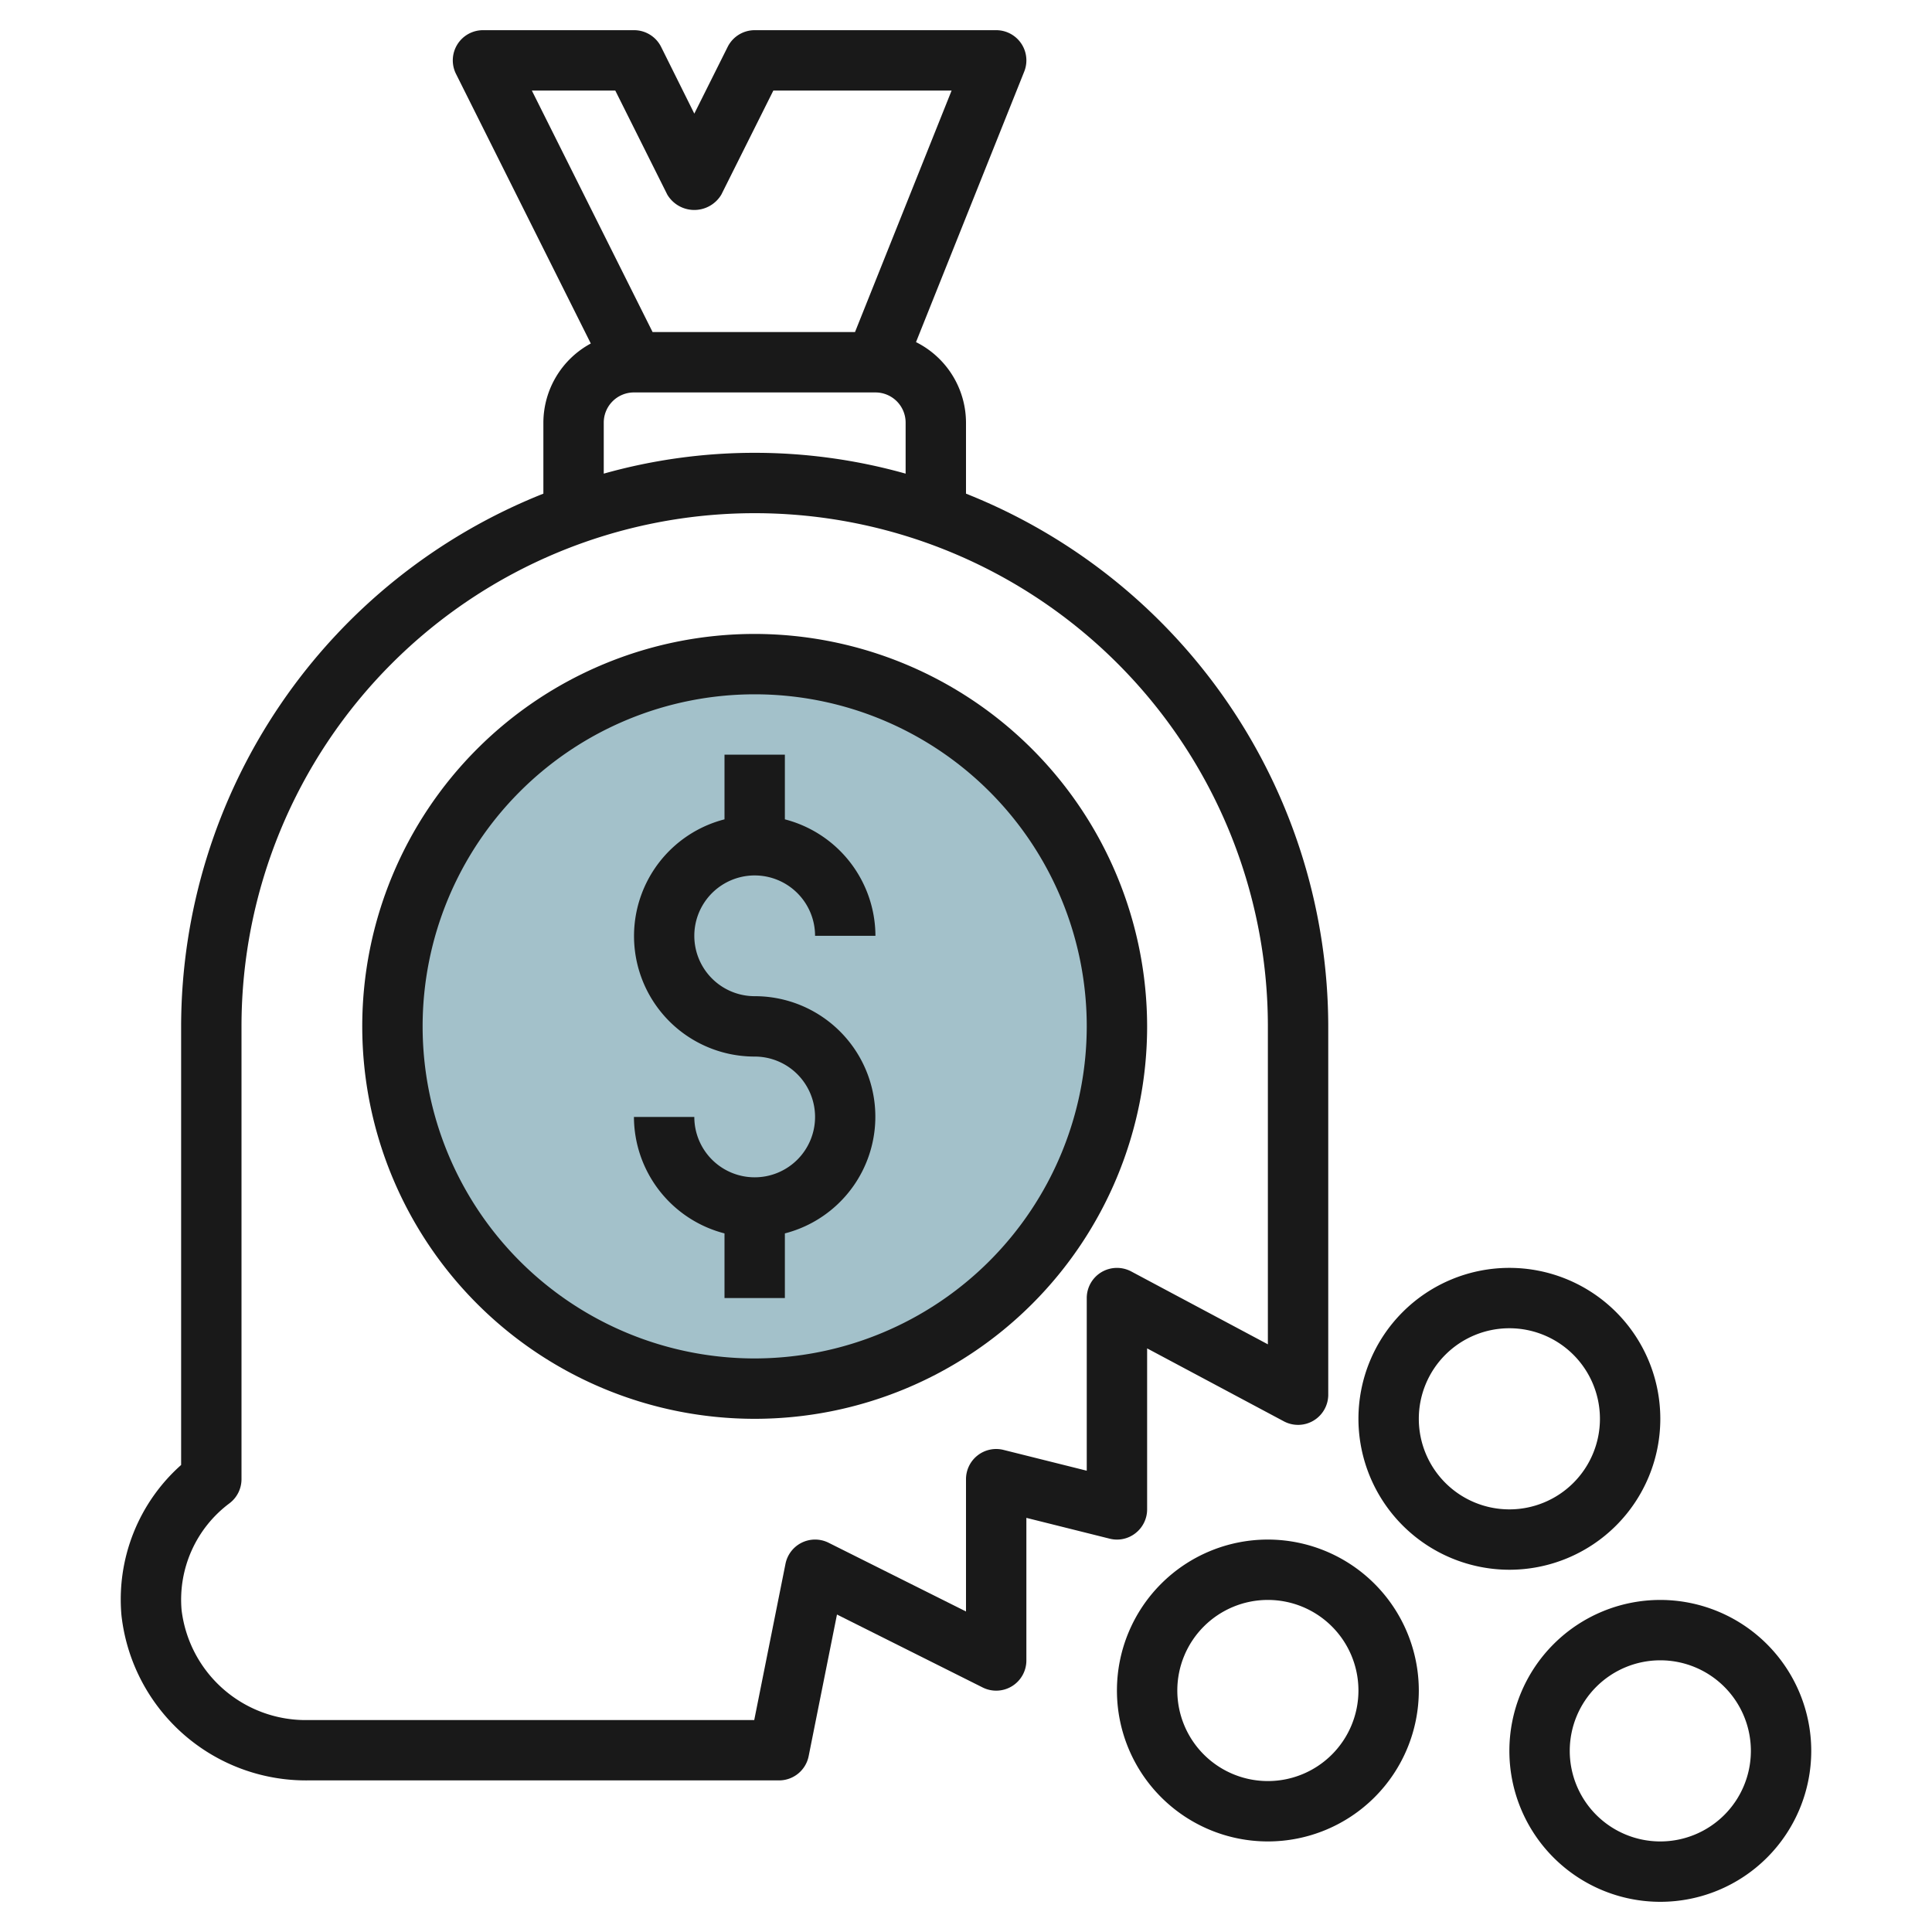
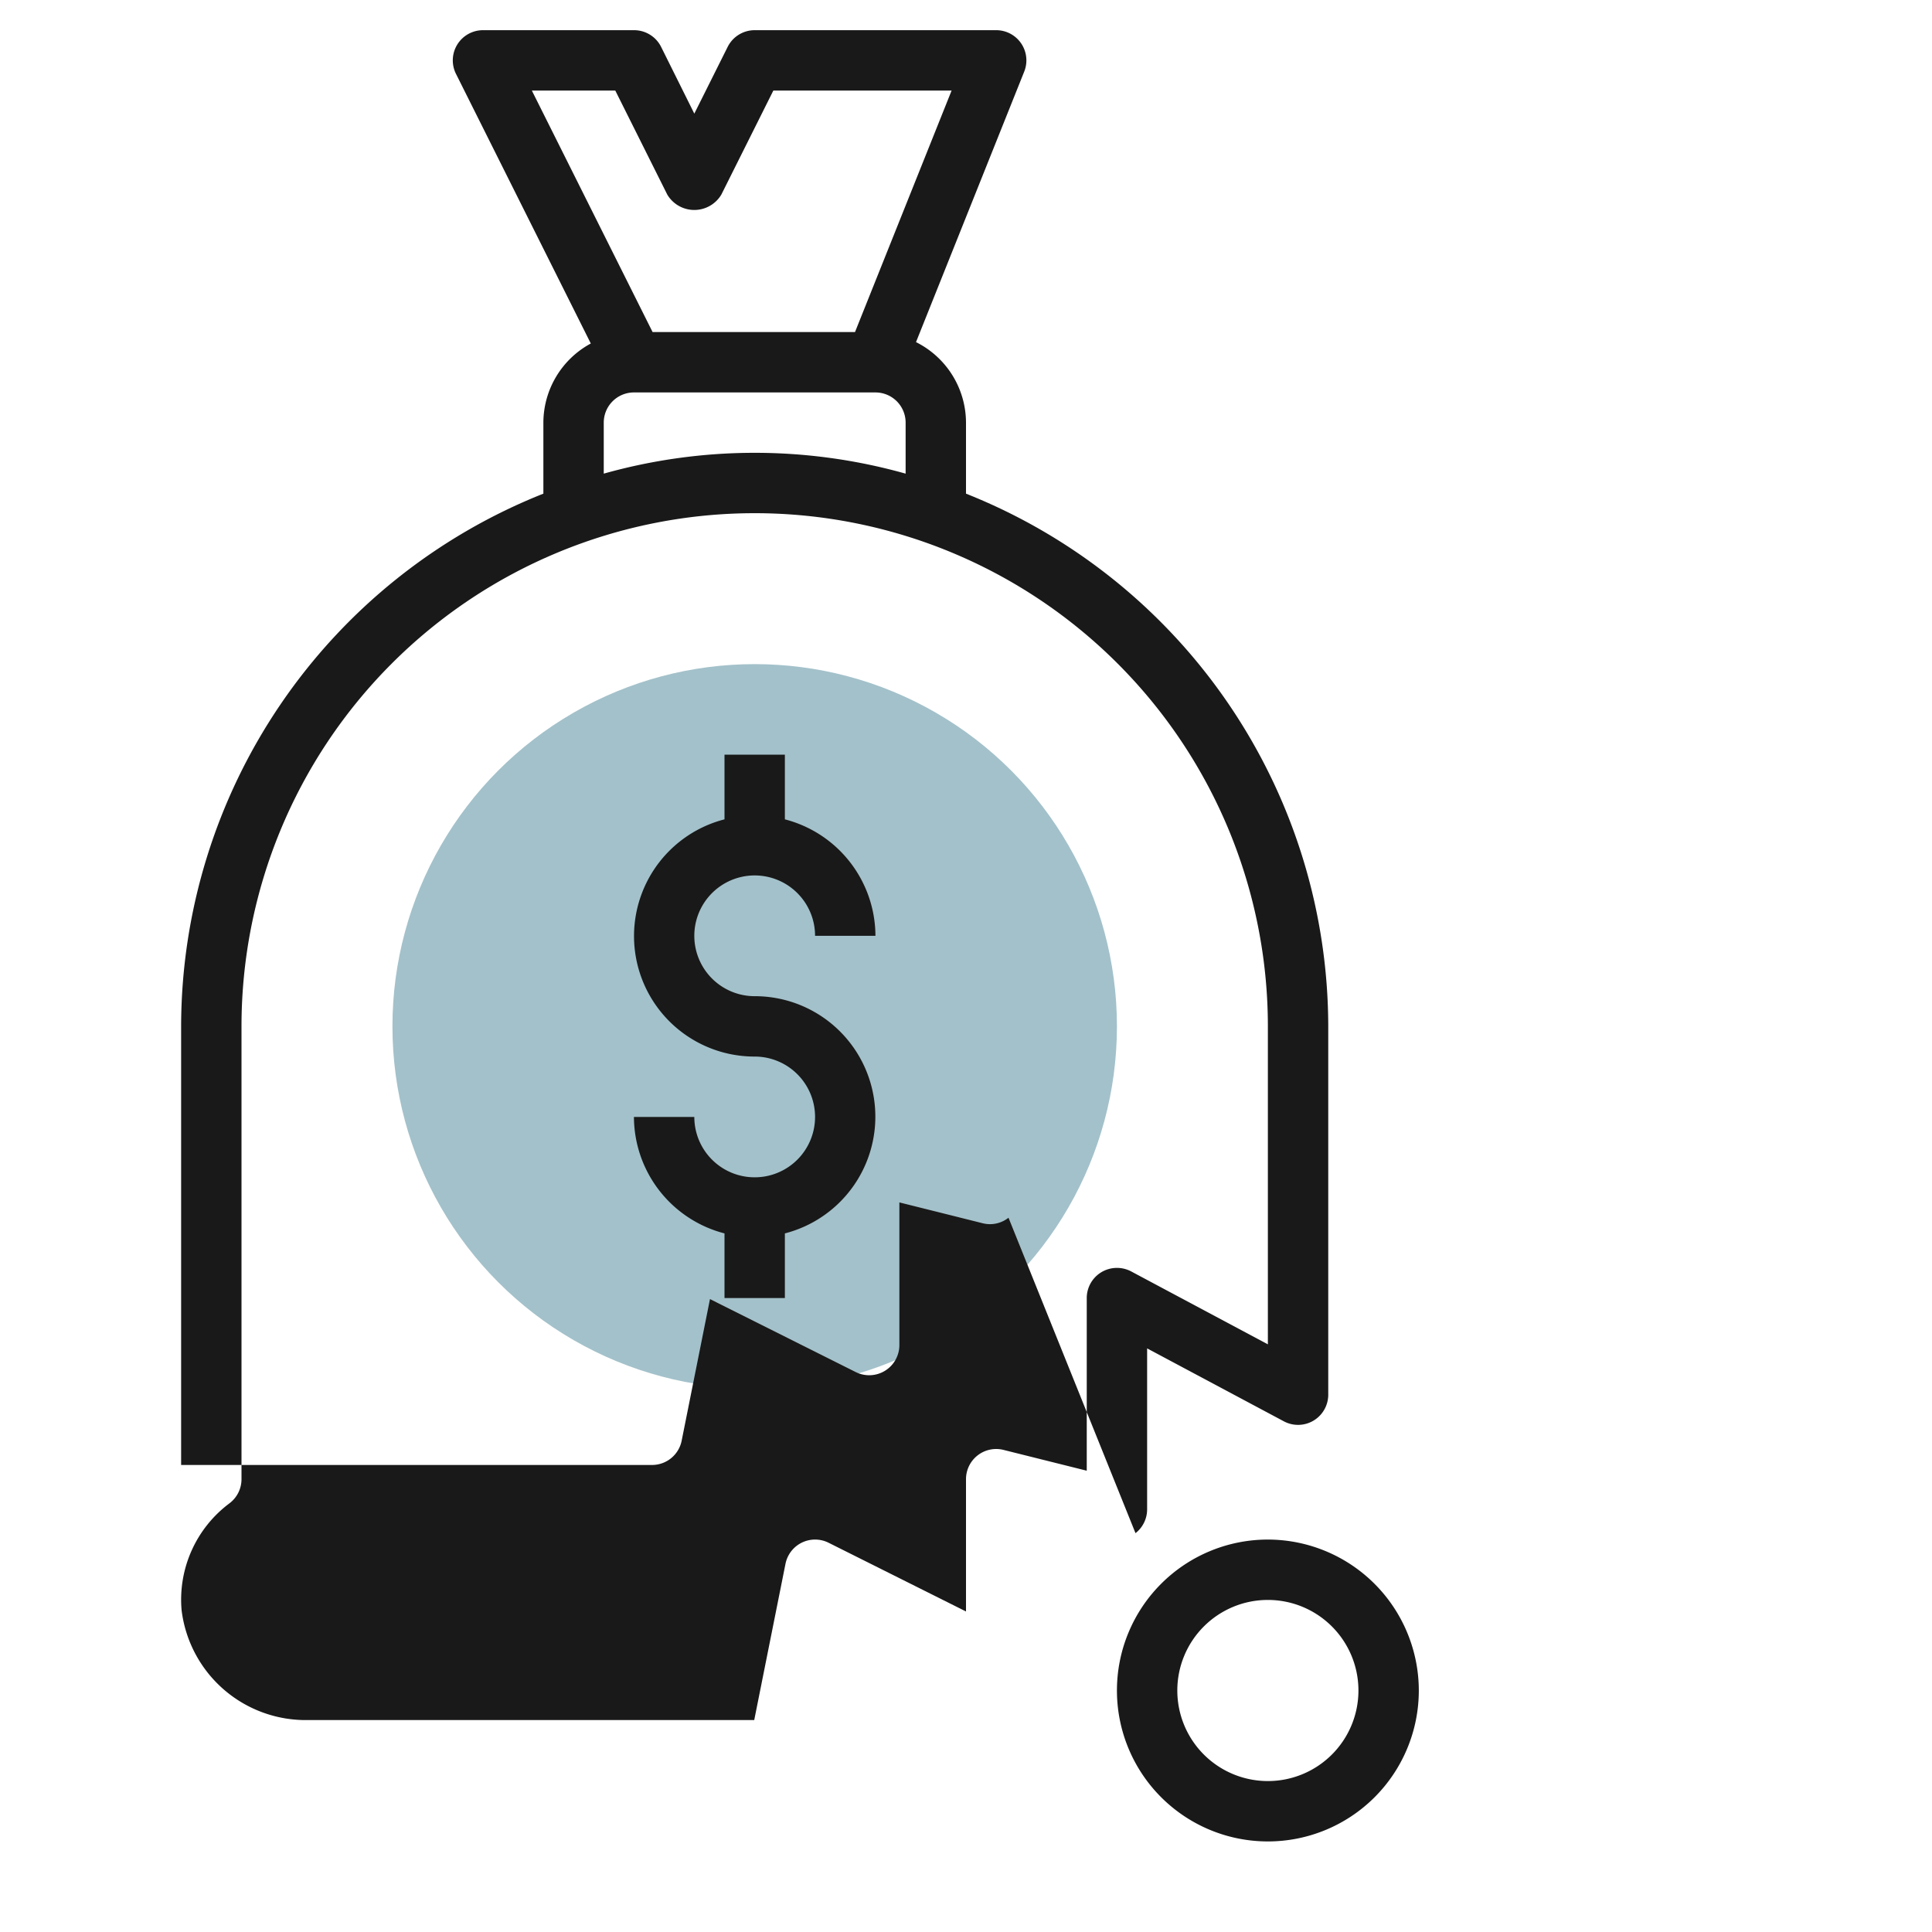
<svg xmlns="http://www.w3.org/2000/svg" id="Layer_3" height="512" viewBox="0 0 64 64" width="512" data-name="Layer 3">
  <circle cx="25" cy="34" fill="#a3c1ca" r="12" />
  <g fill="#191919">
-     <path d="m37.615 50.788a1 1 0 0 0 .385-.788v-5.333l4.529 2.416a1 1 0 0 0 1.471-.883v-12.2a19.019 19.019 0 0 0 -12-17.647v-2.353a2.991 2.991 0 0 0 -1.656-2.667l3.585-8.962a1 1 0 0 0 -.929-1.371h-8a1 1 0 0 0 -.895.553l-1.105 2.211-1.1-2.211a1 1 0 0 0 -.9-.553h-5a1 1 0 0 0 -.895 1.447l4.466 8.932a2.989 2.989 0 0 0 -1.571 2.621v2.353a19.019 19.019 0 0 0 -12 17.647v14.529a5.957 5.957 0 0 0 -1.977 4.977 6.152 6.152 0 0 0 6.184 5.472h15.6a1 1 0 0 0 .98-.8l.939-4.695 4.827 2.417a1 1 0 0 0 1.447-.9v-4.719l2.757.689a.99.99 0 0 0 .858-.182zm-17.233-47.788 1.723 3.447a1.042 1.042 0 0 0 1.79 0l1.723-3.447h5.905l-3.2 8h-6.705l-4-8zm-.382 11a1 1 0 0 1 1-1h8a1 1 0 0 1 1 1v1.69a18.461 18.461 0 0 0 -10 0zm16.485 28.143a1 1 0 0 0 -.485.857v5.719l-2.757-.689a1 1 0 0 0 -1.243.97v4.382l-4.553-2.277a1 1 0 0 0 -1.427.7l-1.035 5.174h-14.778a4.142 4.142 0 0 1 -4.192-3.646 3.983 3.983 0 0 1 1.585-3.533 1 1 0 0 0 .4-.8v-15a17 17 0 0 1 34 0v10.533l-4.529-2.416a1.007 1.007 0 0 0 -.986.026z" />
+     <path d="m37.615 50.788a1 1 0 0 0 .385-.788v-5.333l4.529 2.416a1 1 0 0 0 1.471-.883v-12.2a19.019 19.019 0 0 0 -12-17.647v-2.353a2.991 2.991 0 0 0 -1.656-2.667l3.585-8.962a1 1 0 0 0 -.929-1.371h-8a1 1 0 0 0 -.895.553l-1.105 2.211-1.1-2.211a1 1 0 0 0 -.9-.553h-5a1 1 0 0 0 -.895 1.447l4.466 8.932a2.989 2.989 0 0 0 -1.571 2.621v2.353a19.019 19.019 0 0 0 -12 17.647v14.529h15.6a1 1 0 0 0 .98-.8l.939-4.695 4.827 2.417a1 1 0 0 0 1.447-.9v-4.719l2.757.689a.99.99 0 0 0 .858-.182zm-17.233-47.788 1.723 3.447a1.042 1.042 0 0 0 1.79 0l1.723-3.447h5.905l-3.2 8h-6.705l-4-8zm-.382 11a1 1 0 0 1 1-1h8a1 1 0 0 1 1 1v1.69a18.461 18.461 0 0 0 -10 0zm16.485 28.143a1 1 0 0 0 -.485.857v5.719l-2.757-.689a1 1 0 0 0 -1.243.97v4.382l-4.553-2.277a1 1 0 0 0 -1.427.7l-1.035 5.174h-14.778a4.142 4.142 0 0 1 -4.192-3.646 3.983 3.983 0 0 1 1.585-3.533 1 1 0 0 0 .4-.8v-15a17 17 0 0 1 34 0v10.533l-4.529-2.416a1.007 1.007 0 0 0 -.986.026z" />
    <path d="m25 29a2 2 0 0 1 2 2h2a4 4 0 0 0 -3-3.858v-2.142h-2v2.142a3.992 3.992 0 0 0 1 7.858 2 2 0 1 1 -2 2h-2a4 4 0 0 0 3 3.858v2.142h2v-2.142a3.992 3.992 0 0 0 -1-7.858 2 2 0 0 1 0-4z" />
-     <path d="m25 21a13 13 0 1 0 13 13 13.015 13.015 0 0 0 -13-13zm0 24a11 11 0 1 1 11-11 11.013 11.013 0 0 1 -11 11z" />
    <path d="m42 51a5 5 0 1 0 5 5 5.006 5.006 0 0 0 -5-5zm0 8a3 3 0 1 1 3-3 3 3 0 0 1 -3 3z" />
-     <path d="m50 52a5 5 0 1 0 -5-5 5.006 5.006 0 0 0 5 5zm0-8a3 3 0 1 1 -3 3 3 3 0 0 1 3-3z" />
-     <path d="m55 53a5 5 0 1 0 5 5 5.006 5.006 0 0 0 -5-5zm0 8a3 3 0 1 1 3-3 3 3 0 0 1 -3 3z" />
  </g>
</svg>